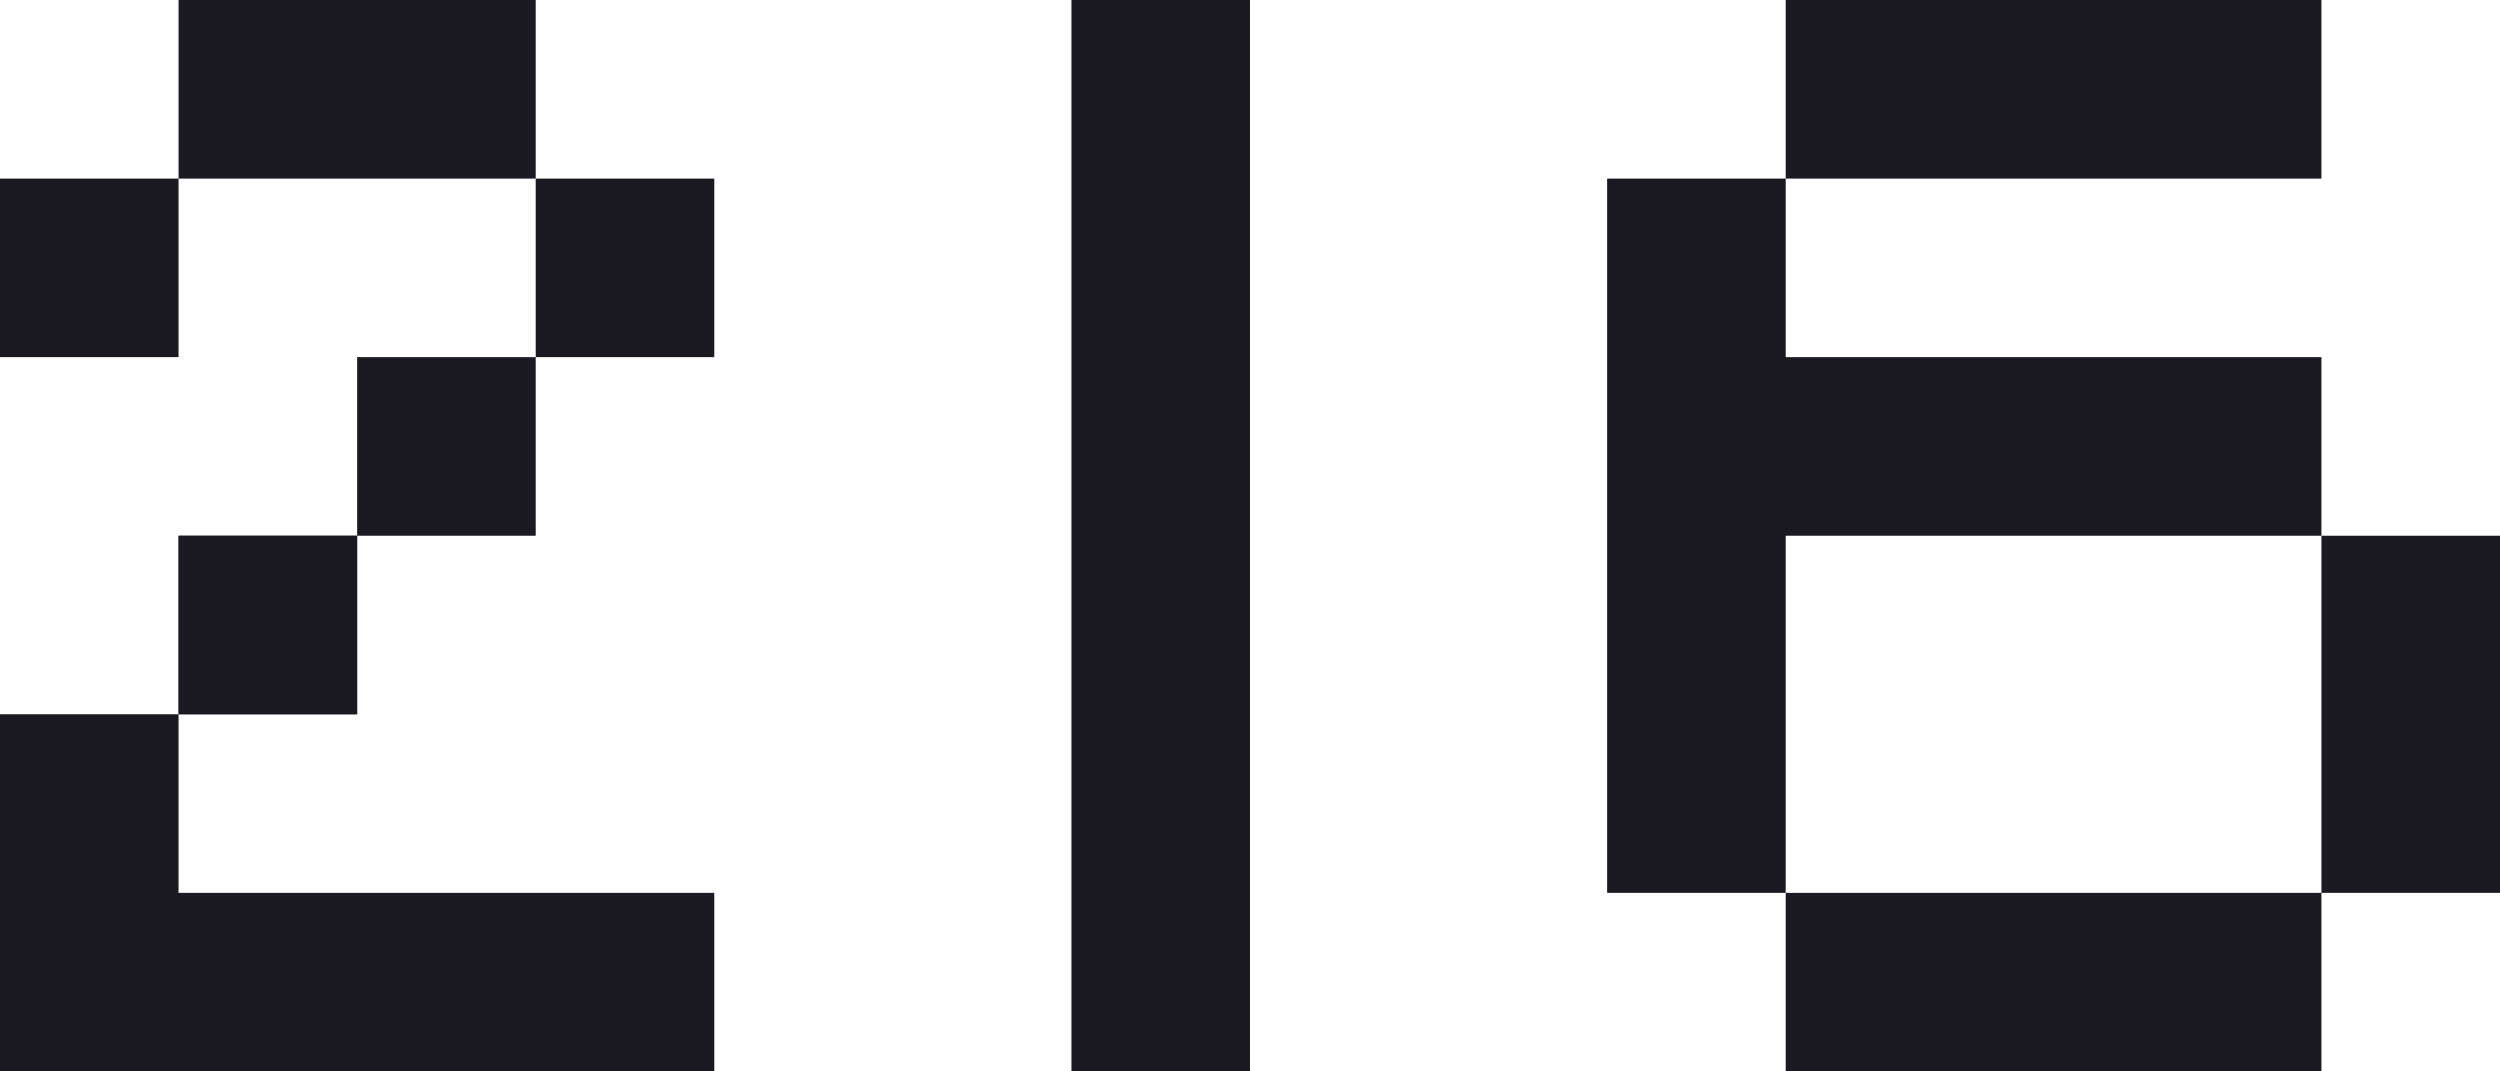
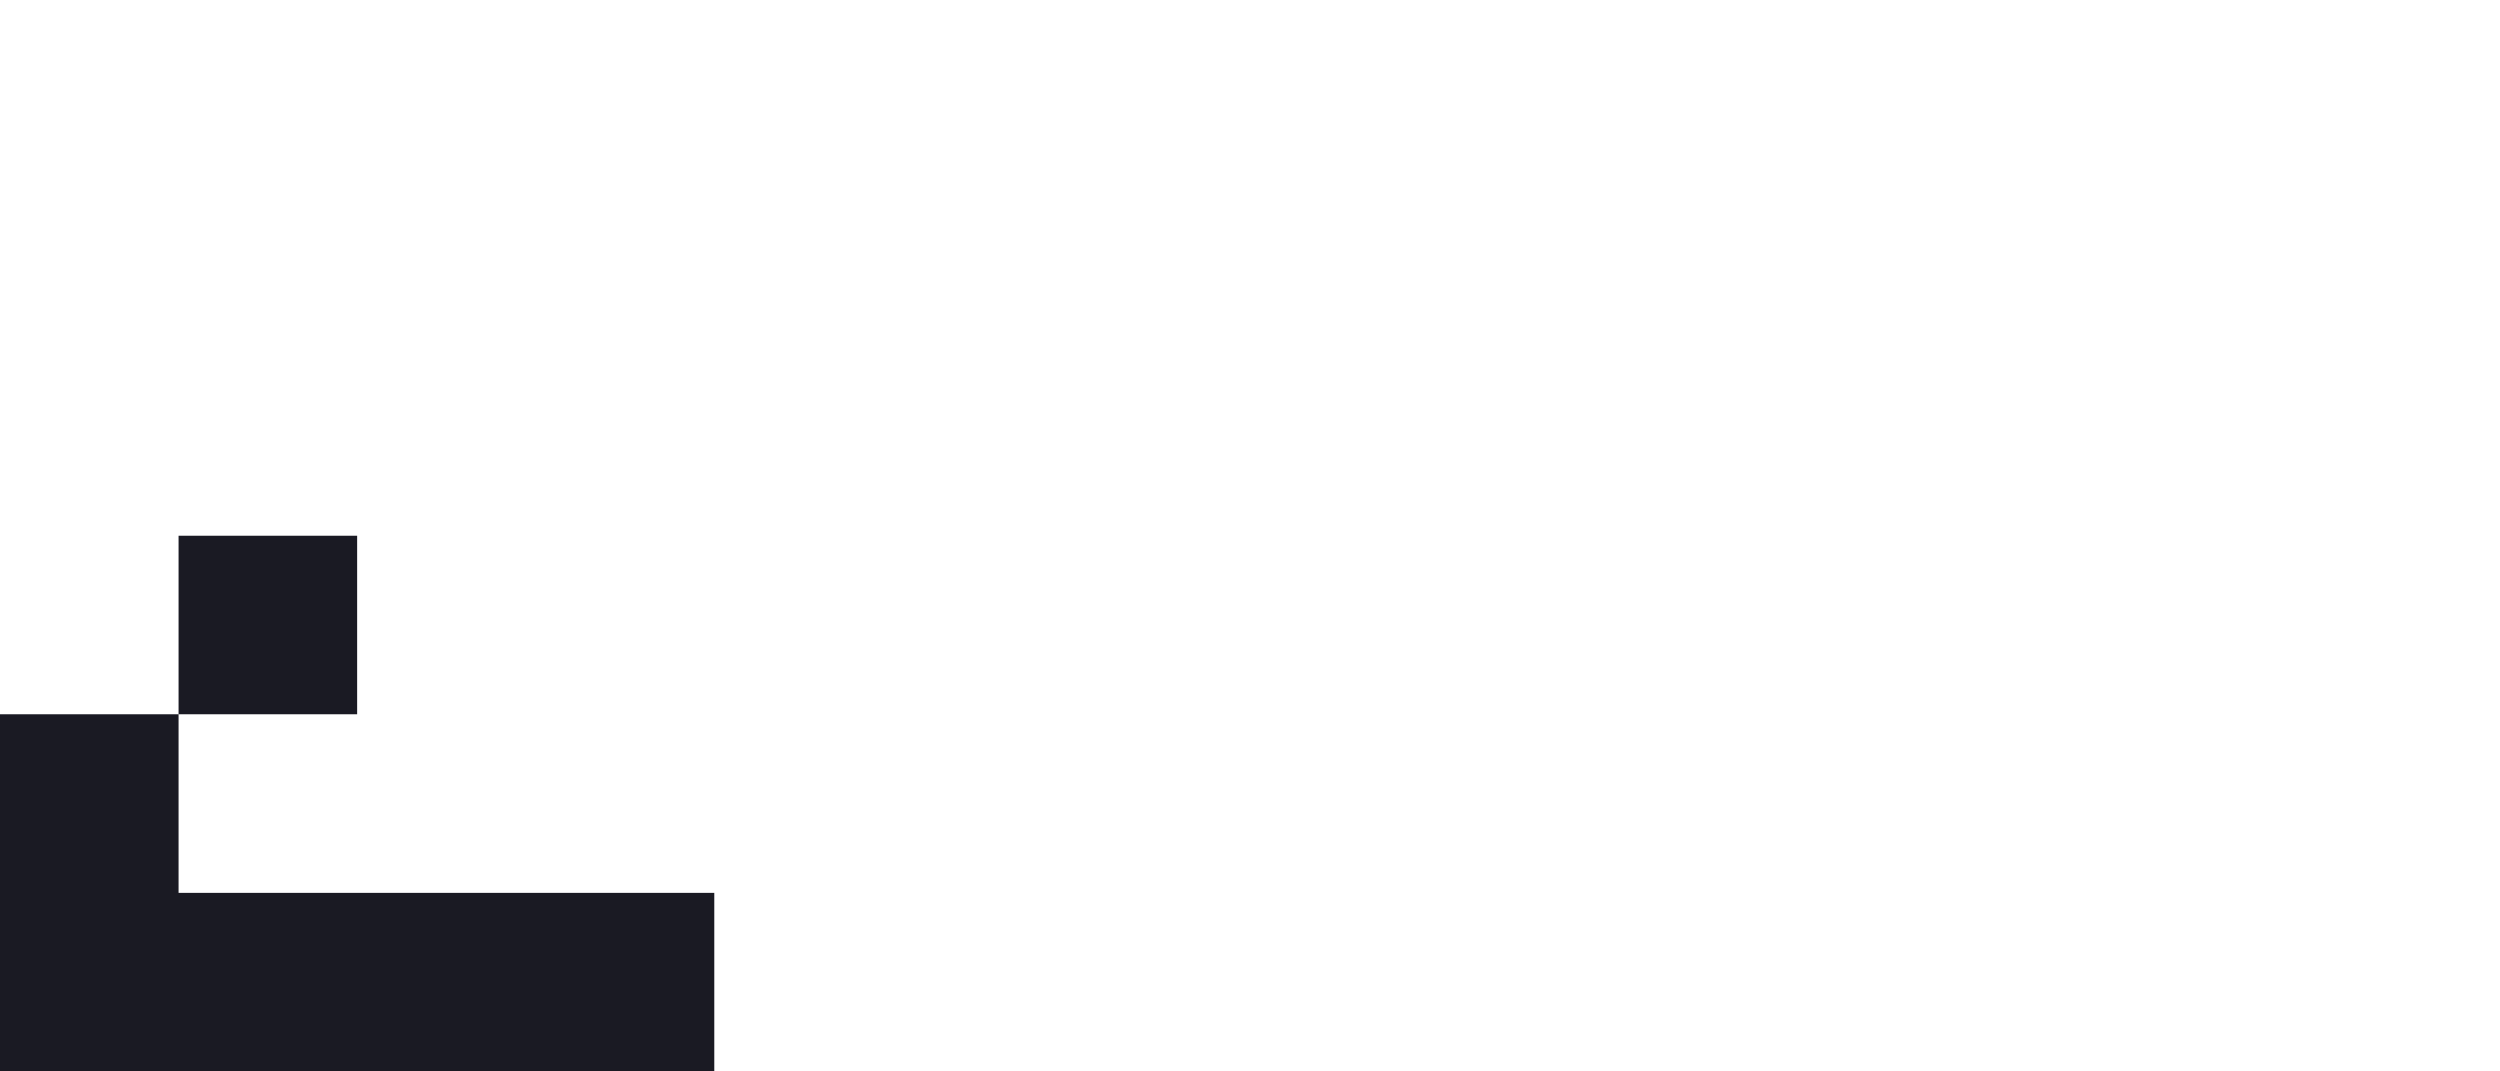
<svg xmlns="http://www.w3.org/2000/svg" width="42" height="18" fill="none">
-   <path fill="#1A1A23" d="M18 0h3v18h-3zm12 6h9v3h-9v6h9V9h3v6h-3v3h-9v-3h-3V3h3V0h9v3h-9v3zM0 3h3V0h6v3h3v3H9v3H6v3H0h3V9h3V6h3V3H3v3H0V3z" />
-   <path d="M3 9h3v3H3v3h9v3H0v-6h3V9z" fill="#1A1A23" />
+   <path d="M3 9h3v3H3v3h9v3H0v-6h3z" fill="#1A1A23" />
</svg>